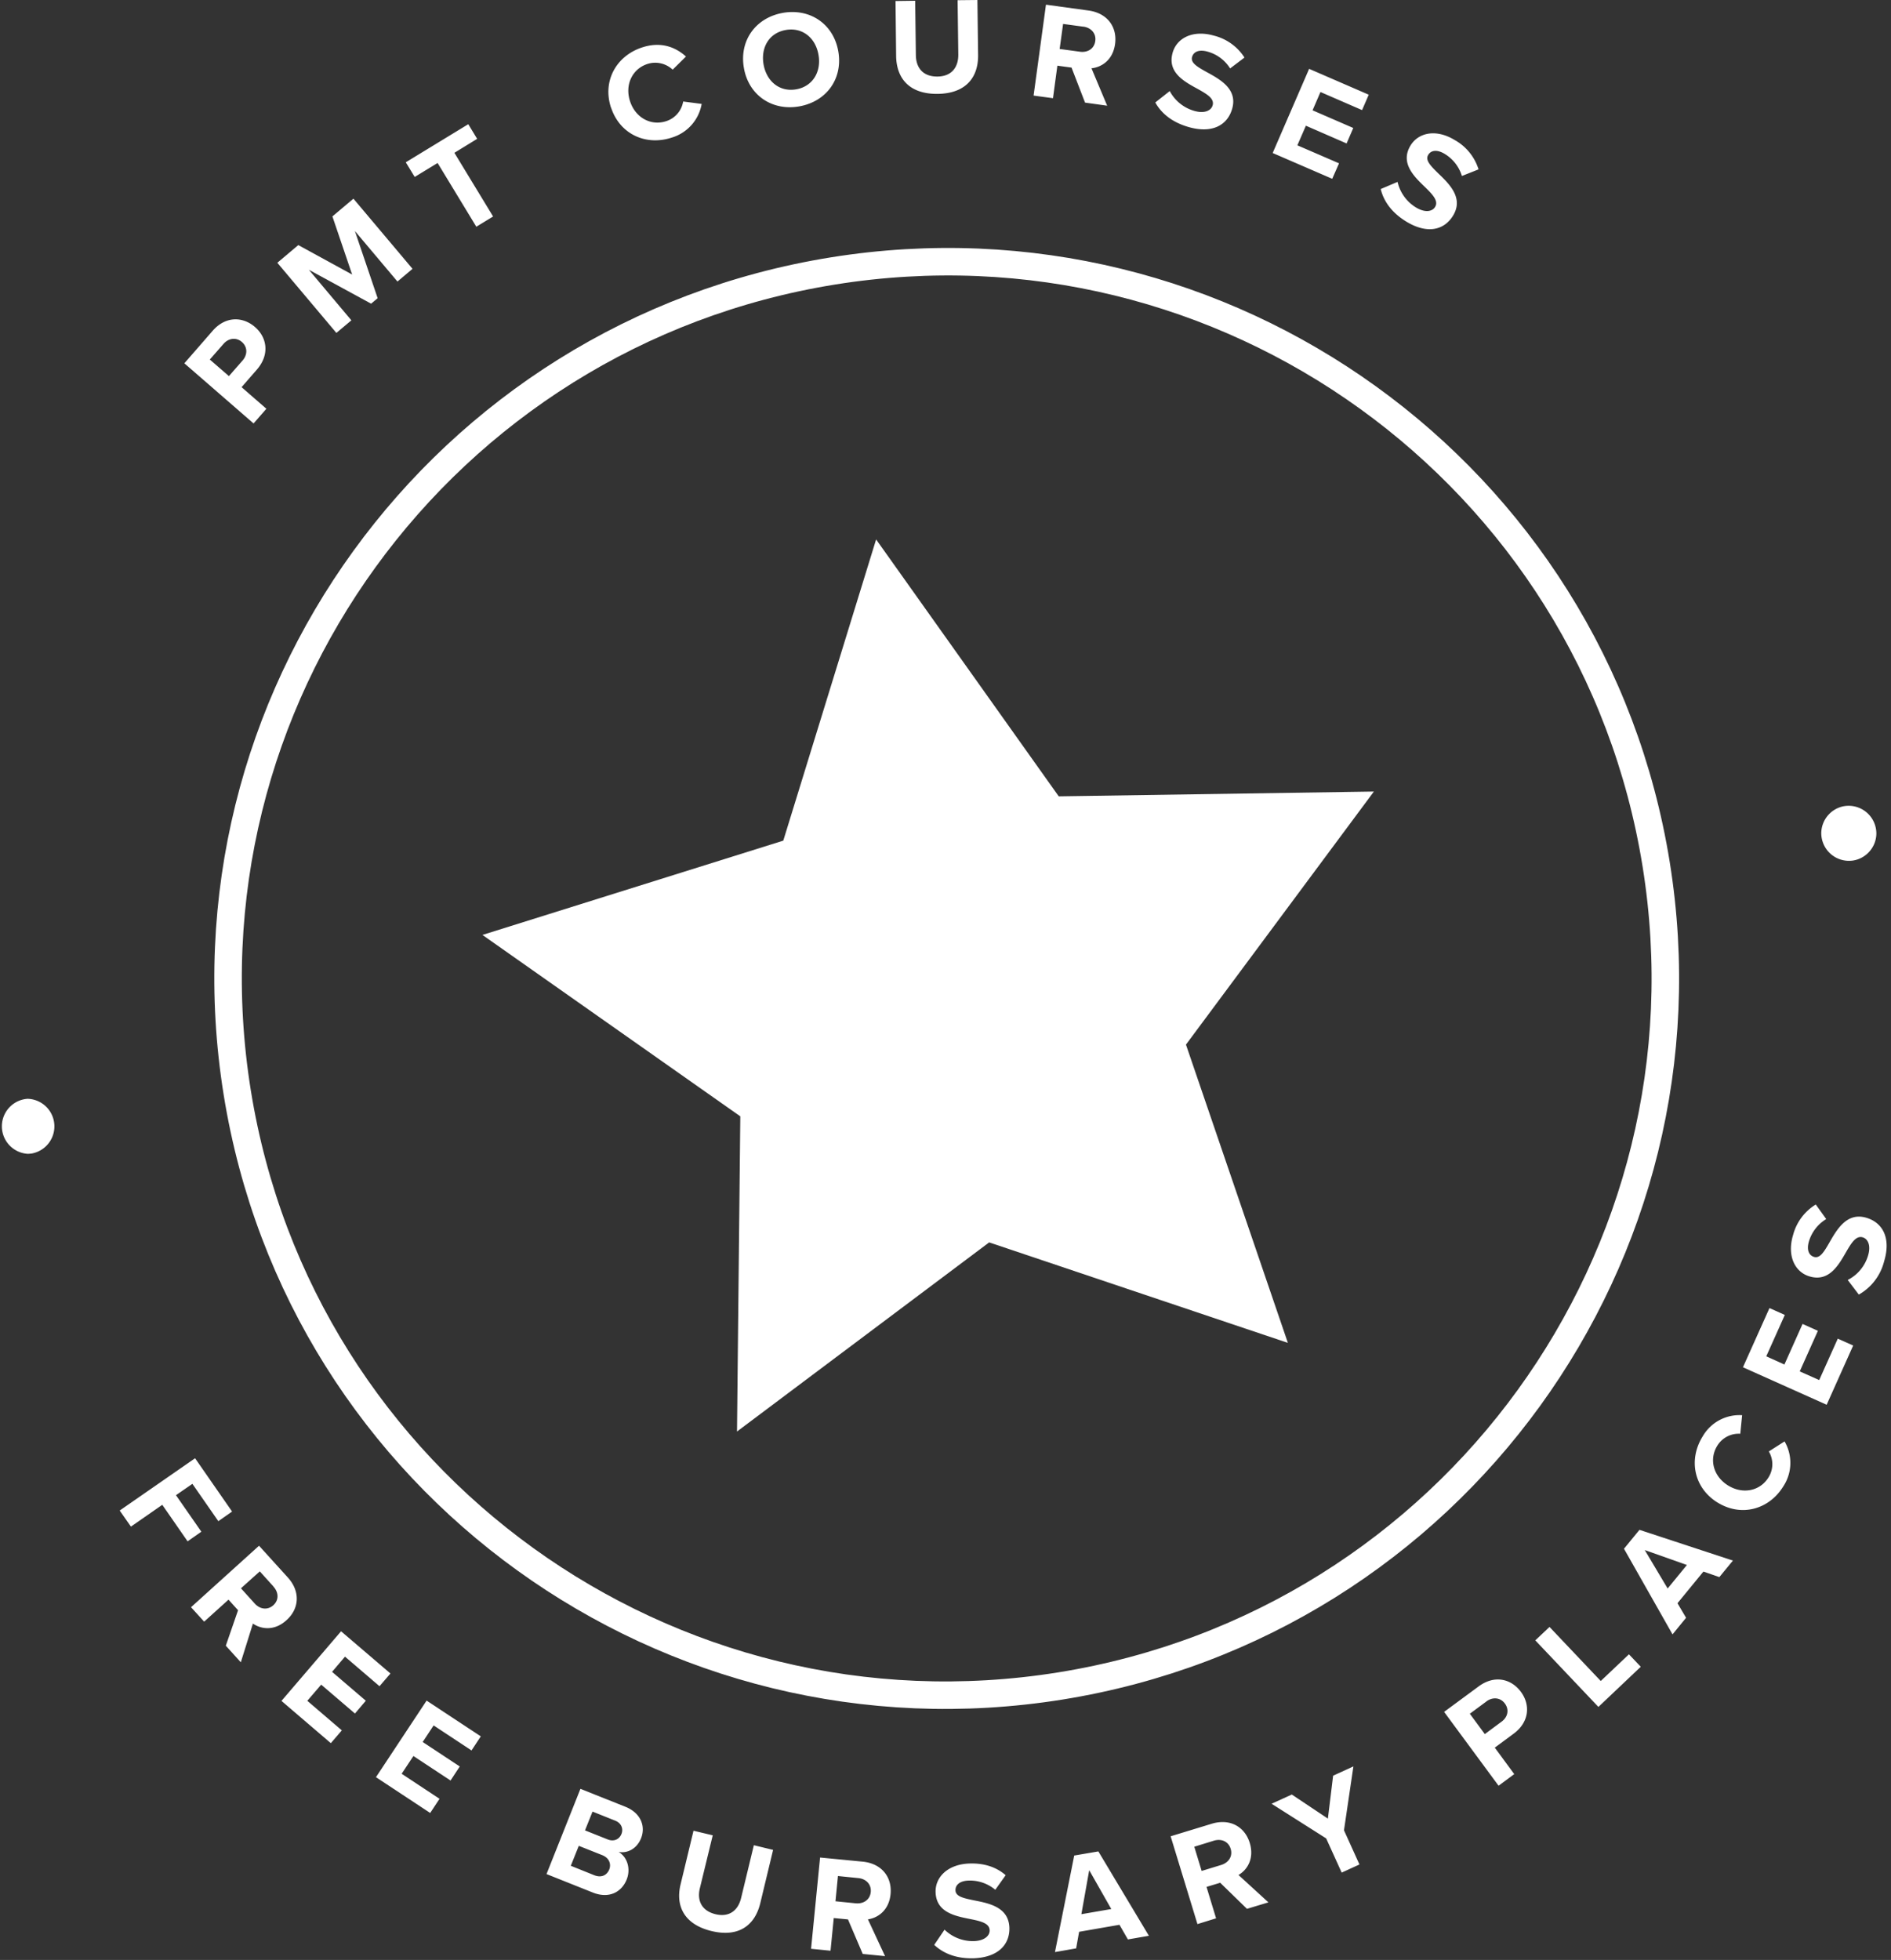
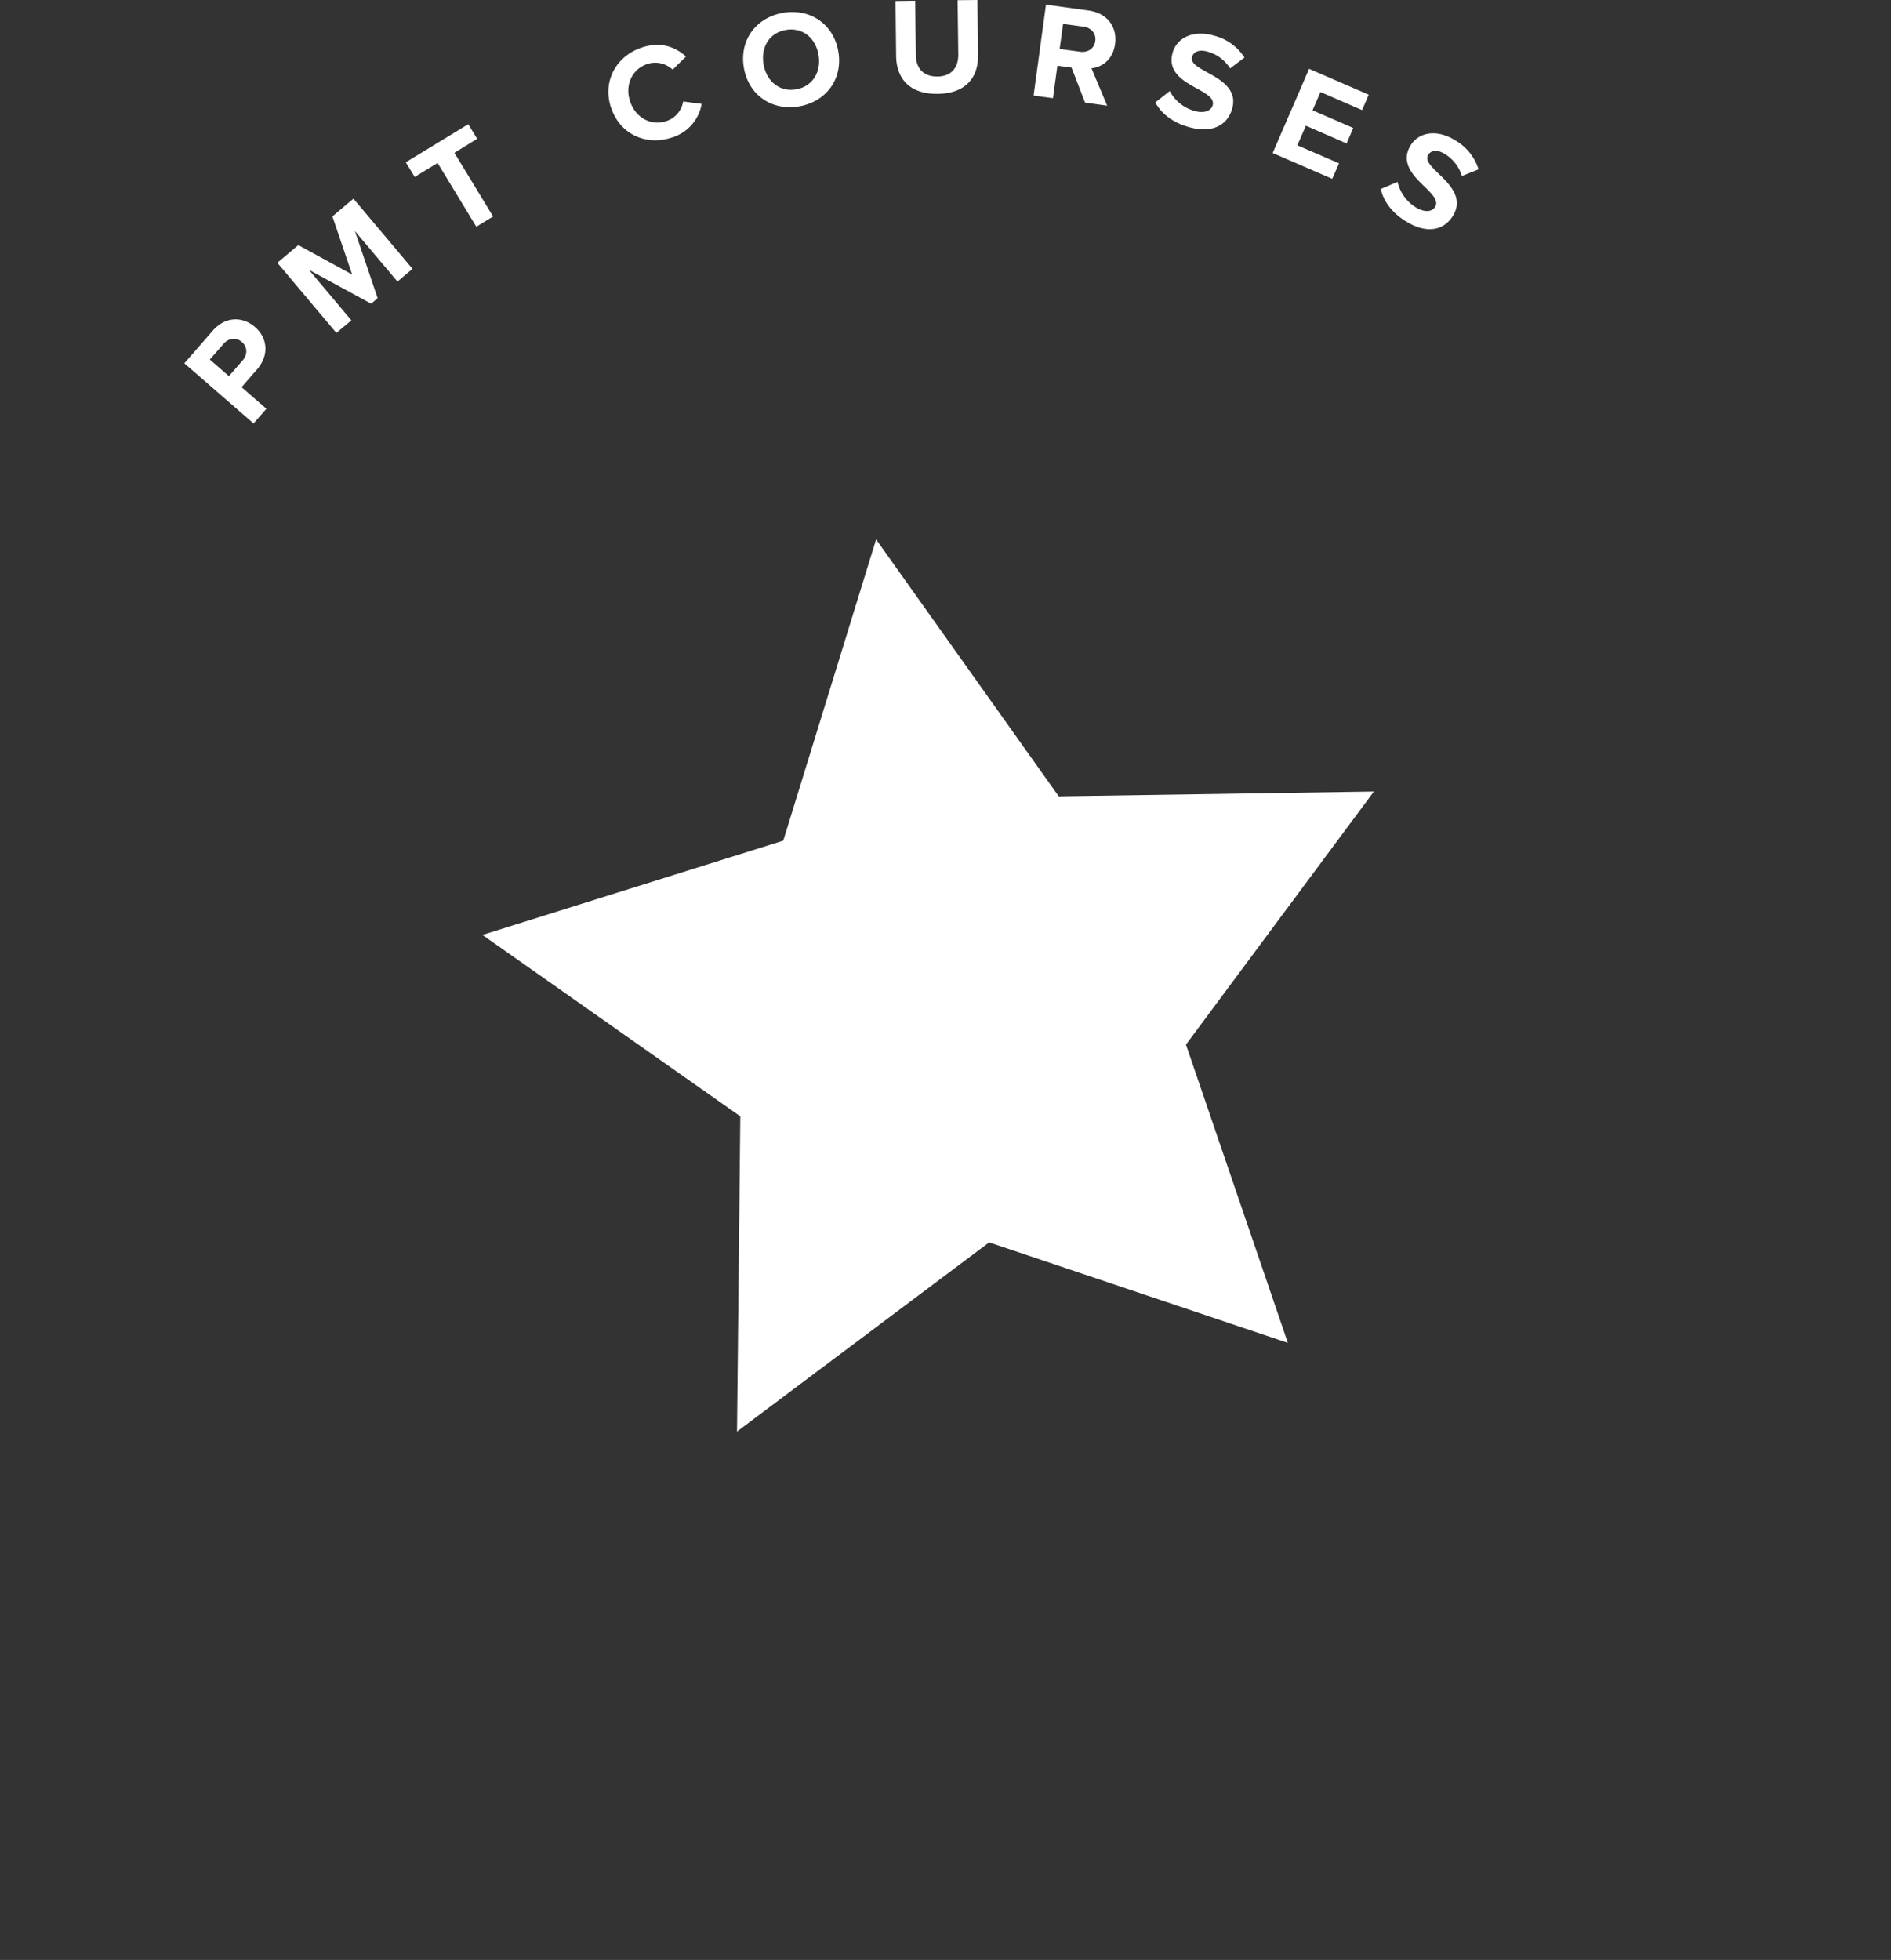
<svg xmlns="http://www.w3.org/2000/svg" viewBox="0 0 275 285" xml:space="preserve" fill-rule="evenodd" clip-rule="evenodd" stroke-miterlimit="10">
  <rect x="0" y="0" width="275" height="285" fill="#333333" stroke="none" />
  <path d="m36.88 61.58-10.07-8.75 4.1-4.71c1.9-2.19 4.41-2.1 6.18-.56 1.75 1.52 2.16 4 .27 6.18l-2.23 2.56 3.61 3.14-1.87 2.14h.01ZM32.5 50.01l-1.99 2.27 2.78 2.41 1.99-2.27c.73-.85.74-1.95-.1-2.69-.83-.72-1.94-.57-2.67.27l-.01.01Zm25.3-9.07-6.19-7.35 3.31 9.77-.95.8-9.05-4.93 6.18 7.35-2.18 1.83-8.59-10.2 3.05-2.57 7.83 4.28-2.87-8.45 3.06-2.58 8.59 10.2-2.19 1.85Zm11.47-7.97-5.63-9.27-3.33 2.03-1.3-2.13 9.09-5.54 1.29 2.13-3.31 2.03 5.63 9.26-2.44 1.49Zm19.59-17.3c-1.29-3.9.78-7.53 4.48-8.76 2.88-.96 5 .03 6.42 1.31l-1.94 1.91a3.69 3.69 0 0 0-3.69-.82c-2.2.73-3.29 3.05-2.5 5.43.79 2.4 3.05 3.6 5.25 2.88a3.63 3.63 0 0 0 2.47-2.86l2.69.35a6.22 6.22 0 0 1-4.36 4.9c-3.7 1.22-7.52-.45-8.81-4.35h-.01v.01Zm24.99-13.8c3.98-.69 7.37 1.64 8.06 5.6.69 3.97-1.71 7.3-5.69 8-3.96.69-7.36-1.64-8.04-5.6-.69-3.97 1.71-7.3 5.68-8h-.01Zm.43 2.49c-2.43.42-3.66 2.54-3.24 5 .43 2.45 2.31 4.05 4.74 3.63 2.42-.42 3.68-2.57 3.25-5.01-.42-2.47-2.33-4.04-4.75-3.62ZM130.21.15l2.88-.04.1 7.92c.03 1.86 1.06 3.12 3.14 3.1 2.04-.02 3.04-1.32 3.03-3.18l-.1-7.92 2.88-.03.1 8c.04 3.3-1.83 5.6-5.87 5.65-4.08.05-6-2.2-6.05-5.5l-.09-8.01-.02.01Zm27.58 14.76-1.96-5.08-2.06-.28-.64 4.73-2.82-.38 1.8-13.22 6.19.85c2.75.38 4.19 2.4 3.86 4.87-.32 2.34-1.96 3.38-3.43 3.53l2.28 5.44-3.23-.45h.01v-.01Zm-.24-11.03-2.95-.4-.5 3.64 2.95.4c1.13.16 2.08-.44 2.23-1.55.16-1.1-.6-1.94-1.73-2.1v.01Zm12.56 9.36a5.85 5.85 0 0 0 3.59 2.89c1.51.43 2.44-.08 2.65-.81.27-.97-.76-1.6-2.14-2.37-1.96-1.07-4.49-2.4-3.68-5.28.6-2.14 2.93-3.35 5.96-2.5a7.41 7.41 0 0 1 4.49 3.2l-2.09 1.58a5.63 5.63 0 0 0-3.27-2.44c-1.24-.35-2.04 0-2.26.77-.24.87.76 1.44 2.14 2.21 1.98 1.08 4.5 2.48 3.69 5.32-.67 2.35-2.84 3.65-6.31 2.67-2.46-.7-4-2.02-4.87-3.58l2.1-1.66Zm14.97 9.01 5.3-12.24 8.67 3.76-.97 2.24-6.05-2.63-1.15 2.66 5.92 2.57-.97 2.25-5.92-2.58-1.24 2.85 6.06 2.62-.99 2.25-8.66-3.75Zm18.16 4.2a5.9 5.9 0 0 0 2.7 3.73c1.34.8 2.37.57 2.76-.09.52-.85-.3-1.75-1.43-2.85-1.61-1.55-3.69-3.52-2.15-6.07 1.15-1.9 3.72-2.45 6.41-.82a7.42 7.42 0 0 1 3.49 4.28l-2.42.96a5.7 5.7 0 0 0-2.52-3.22c-1.1-.66-1.97-.53-2.38.15-.47.78.34 1.59 1.47 2.7 1.63 1.56 3.69 3.58 2.15 6.12-1.26 2.09-3.69 2.76-6.78.9-2.19-1.33-3.32-3.01-3.75-4.75l2.45-1.04Zm-75.83 51.99 26.56 37.36 45.83-.7-27.33 36.8 14.82 43.37-43.44-14.61-36.67 27.5.48-45.83-37.5-26.38 43.75-13.71 13.5-43.8Z" fill="#fff" fill-rule="nonzero" />
-   <path d="M154.22 245.16c56.98-9.17 95.77-62.65 86.63-119.47S178.11 30.24 121.13 39.4c-56.98 9.17-95.77 62.66-86.63 119.47 9.14 56.82 62.74 95.45 119.72 86.29Z" fill="none" stroke="#fff" stroke-width="4" />
-   <path d="m17.41 219.65 10.96-7.6 5.38 7.75-2 1.4-3.77-5.43-2.39 1.65 3.69 5.31-2 1.4-3.68-5.31-4.56 3.17-1.63-2.33v-.01Zm15.43 19.65 1.78-5.15-1.39-1.54-3.54 3.2-1.91-2.1 9.89-8.94 4.19 4.62c1.86 2.06 1.65 4.55-.19 6.2-1.75 1.6-3.67 1.34-4.89.5l-1.76 5.63-2.18-2.41v-.01Zm6.93-8.6-1.99-2.2-2.74 2.46 2 2.21c.76.85 1.87 1 2.7.26.84-.75.8-1.87.02-2.72h.01v-.01Zm1.15 16.65 8.68-10.14 7.18 6.14-1.59 1.85-5.02-4.3-1.88 2.21 4.91 4.2-1.58 1.86-4.91-4.2-2.02 2.35 5.02 4.3-1.6 1.86-7.17-6.14h-.02v.01Zm13.76 11.07 7.36-11.13 7.88 5.2-1.35 2.05-5.51-3.64-1.59 2.41 5.39 3.56-1.34 2.04-5.4-3.56-1.71 2.58 5.51 3.64-1.36 2.06-7.88-5.2v-.01Zm24.8 14.09 4.93-12.39 6.52 2.6c2.35.94 2.96 2.93 2.3 4.58-.62 1.56-2 2.22-3.26 2 1.24.73 1.79 2.42 1.17 4-.74 1.85-2.58 2.84-4.93 1.9l-6.72-2.68h-.01v-.01Zm3.53-1.2 3.4 1.37c1 .4 1.82.06 2.19-.83.31-.78.01-1.68-1.03-2.09l-3.4-1.35-1.16 2.9Zm2.06-5.15 3.31 1.32c.89.35 1.68 0 2-.8.3-.76-.02-1.58-.91-1.93l-3.3-1.32-1.09 2.72h-.01v.01Zm15.77.05 2.81.67-1.87 7.69c-.44 1.8.26 3.29 2.27 3.78 1.98.48 3.28-.53 3.72-2.33l1.86-7.7 2.8.68-1.87 7.77c-.79 3.23-3.16 4.98-7.09 4.03-3.96-.96-5.27-3.63-4.49-6.81l1.88-7.8-.02.01v.01Zm24.62 17.91-2.14-5.01-2.07-.2-.47 4.75-2.83-.28 1.31-13.27 6.21.6c2.77.28 4.28 2.26 4.04 4.73-.23 2.34-1.83 3.45-3.29 3.66l2.49 5.35-3.24-.32-.01-.01Zm-.64-11.02-2.96-.3-.36 3.67 2.96.3c1.13.1 2.06-.53 2.17-1.64.11-1.11-.67-1.92-1.81-2.03Zm12.53 7.49a5.9 5.9 0 0 0 4.3 1.67c1.56-.05 2.3-.82 2.27-1.57-.03-1-1.2-1.31-2.75-1.62-2.2-.44-5.02-.94-5.11-3.92-.07-2.21 1.8-4.07 4.93-4.17 2.12-.07 3.9.51 5.26 1.7l-1.51 2.12a5.73 5.73 0 0 0-3.87-1.34c-1.28.04-1.94.62-1.92 1.42.03.9 1.16 1.14 2.71 1.46 2.22.43 5.03 1 5.13 3.97.07 2.43-1.61 4.32-5.2 4.45-2.56.07-4.43-.73-5.73-1.95l1.49-2.2v-.02Zm26.67 1.42-1.22-2.12-5.87 1.02-.43 2.41-3.08.54 2.8-14.04 3.51-.6 7.35 12.27-3.05.53-.01-.01Zm-5.62-10.06-1.14 6.4 4.35-.75-3.21-5.65Zm22.95 5.63-3.9-3.8-1.99.6 1.39 4.57-2.71.84-3.9-12.77 5.97-1.82c2.66-.81 4.82.43 5.54 2.8.68 2.27-.36 3.9-1.64 4.65l4.35 3.98-3.12.94.01.01Zm-4.82-9.92-2.85.88 1.07 3.52 2.85-.87c1.09-.34 1.7-1.28 1.37-2.35-.32-1.07-1.35-1.51-2.44-1.18Zm18.59 4.65-2.26-4.98-7.94-5.04 2.94-1.34 5.25 3.5.76-6.24 2.95-1.35-1.37 9.29 2.25 4.97-2.58 1.18v.01Zm22.81-12.64-7.92-10.74 5.02-3.7c2.34-1.73 4.77-1.09 6.16.8 1.37 1.86 1.24 4.38-1.08 6.08l-2.73 2.02 2.83 3.85-2.28 1.69Zm-1.76-12.26-2.42 1.79 2.18 2.96 2.43-1.8c.91-.66 1.15-1.74.49-2.64-.65-.89-1.77-.98-2.68-.32v.01Zm16.28.8-9.18-9.68 2.07-1.95 7.45 7.86 4.1-3.88 1.72 1.81-6.15 5.83-.01.02v-.01Zm17.58-18.88-2.31-.8-3.77 4.6 1.25 2.12-1.97 2.41-7.06-12.45 2.25-2.75 13.59 4.47-1.97 2.4h-.01Zm-10.84-3.93 3.33 5.59 2.8-3.42-6.13-2.17Zm10.6-6.9c-3.49-2.16-4.25-6.26-2.2-9.59a6.17 6.17 0 0 1 5.76-3.12l-.27 2.7a3.64 3.64 0 0 0-3.35 1.75c-1.22 1.98-.56 4.45 1.58 5.77 2.15 1.33 4.65.8 5.87-1.17a3.6 3.6 0 0 0 .05-3.78l2.29-1.46a6.2 6.2 0 0 1-.19 6.55c-2.05 3.32-6.06 4.49-9.55 2.34h.01v.01Zm15.85-14.23-12.17-5.45 3.86-8.61 2.23 1-2.7 6.02 2.64 1.19 2.64-5.9 2.23 1-2.64 5.9 2.83 1.26 2.7-6.02 2.24 1-3.86 8.62v-.01Zm3.07-18.15c1.43-.72 2.49-2 2.95-3.53.46-1.5-.03-2.44-.76-2.66-.95-.29-1.61.72-2.41 2.1-1.11 1.93-2.5 4.44-5.36 3.57-2.12-.64-3.28-3-2.37-6.01a7.4 7.4 0 0 1 3.3-4.44l1.52 2.12a5.7 5.7 0 0 0-2.51 3.23c-.37 1.22-.03 2.04.73 2.27.87.26 1.46-.73 2.25-2.1 1.12-1.96 2.57-4.44 5.4-3.58 2.33.71 3.59 2.92 2.54 6.36a7.71 7.71 0 0 1-3.67 4.8l-1.62-2.13h.01ZM4.64 167.73a4.01 4.01 0 0 0-.64-7.95 4.01 4.01 0 0 0 0 8c.21 0 .43-.02.64-.05Zm264.86-42.6c1.93-.31 3.37-2 3.37-3.95a4.03 4.03 0 0 0-4.64-3.96c-1.93.31-3.37 2-3.37 3.96a4.03 4.03 0 0 0 4.64 3.95Z" fill="#fff" fill-rule="nonzero" />
</svg>